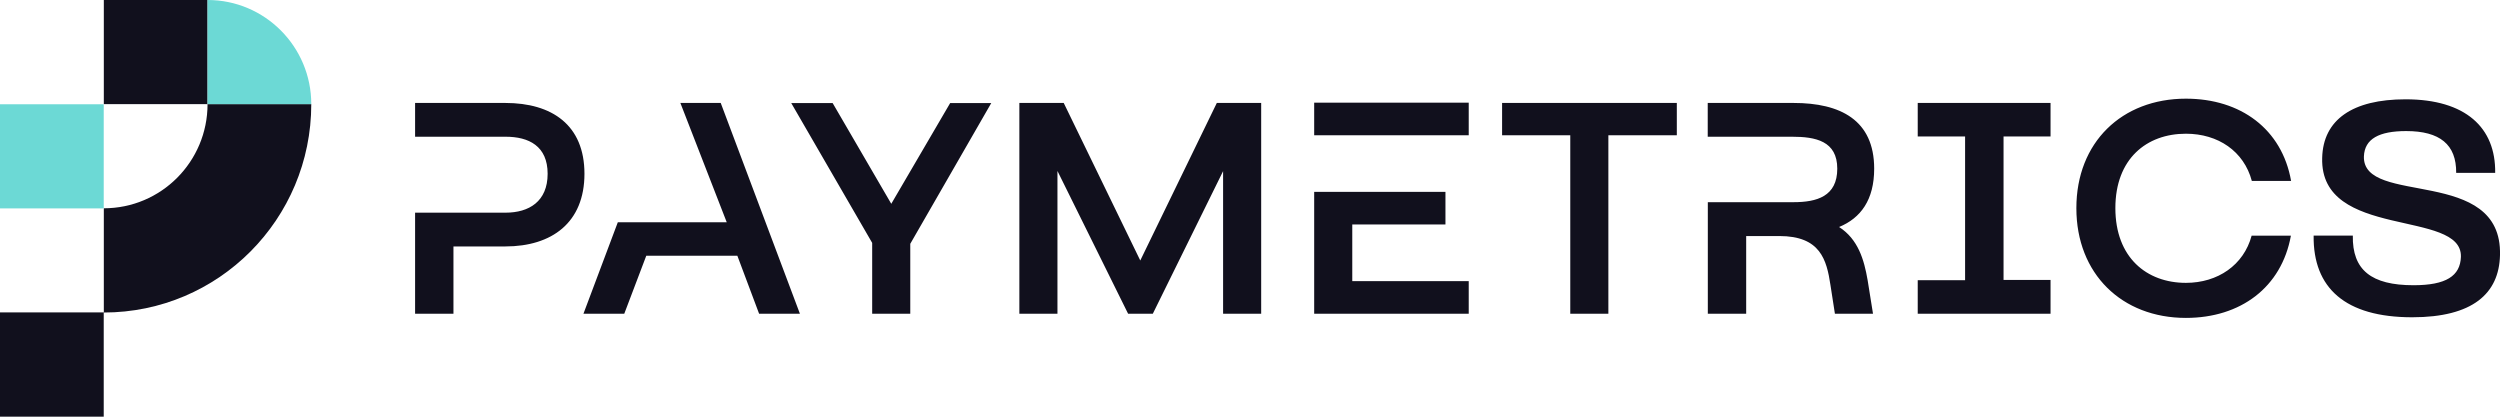
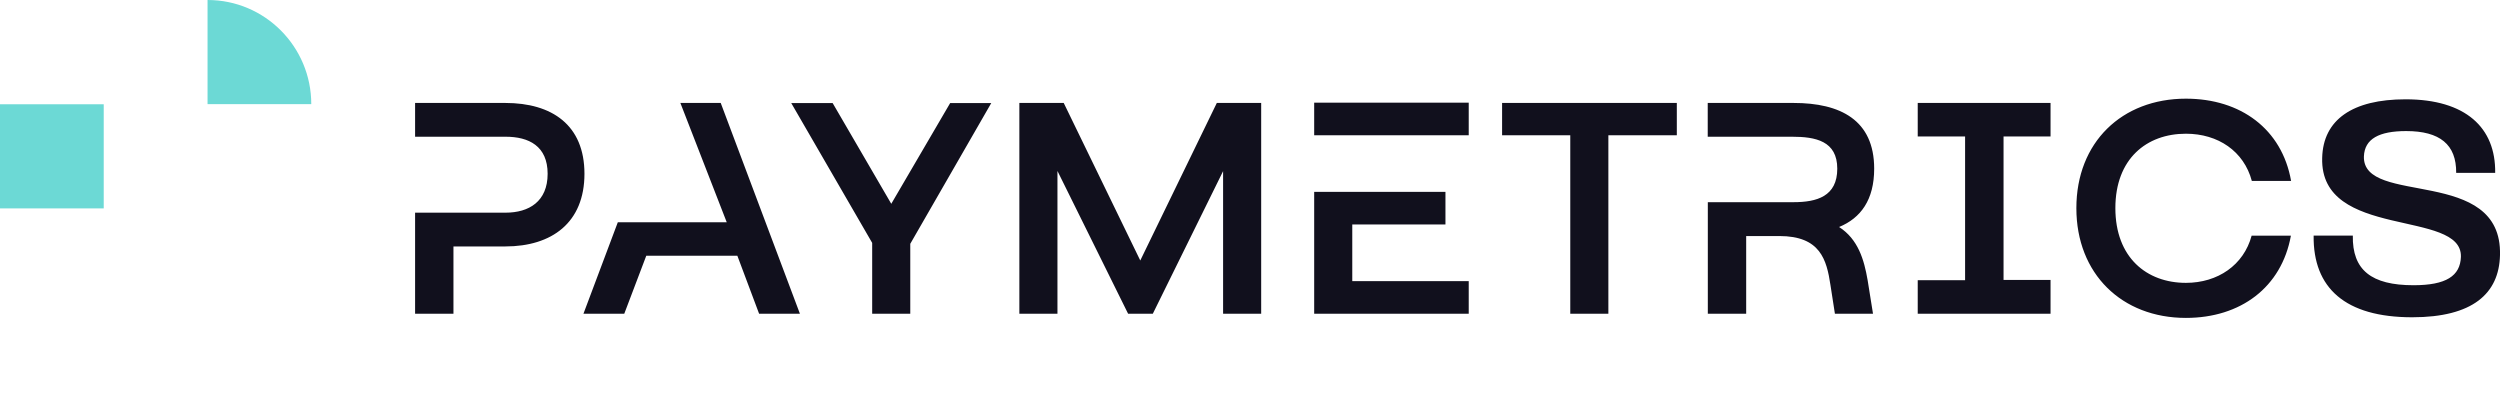
<svg xmlns="http://www.w3.org/2000/svg" preserveAspectRatio="none" width="100%" height="100%" overflow="visible" style="display: block;" viewBox="0 0 210 35" fill="none">
  <g id="Group 2">
-     <path id="Vector" fill-rule="evenodd" clip-rule="evenodd" d="M0 35H8.713V26.252C18.343 26.252 26.147 18.416 26.147 8.748H17.434V0H8.721V8.748H17.434C17.434 13.578 13.532 17.496 8.721 17.496V26.244H0V34.992V35Z" fill="#11101D" />
    <path id="Vector_2" fill-rule="evenodd" clip-rule="evenodd" d="M0 17.504H8.713V8.756H0V17.504ZM17.434 0C22.245 0 26.147 3.918 26.147 8.748H17.434V0Z" fill="#6CD9D5" />
    <path id="Vector_3" fill-rule="evenodd" clip-rule="evenodd" d="M51.897 18.669L49.01 26.352H52.439L54.287 21.483H61.938L63.764 26.352H67.192L60.541 8.648H57.151L61.045 18.669H51.904H51.897ZM66.459 8.648L73.263 20.402V26.352H76.463V20.479L83.267 8.656H79.815L74.867 17.12L69.941 8.656H66.467L66.459 8.648ZM88.834 14.376L94.76 26.352H96.837L102.74 14.376V26.352H105.939V8.648H102.213L95.783 21.882L89.353 8.648H85.626V26.352H88.826V14.376H88.834ZM131.903 11.363V26.352H135.103V11.363H140.853V8.648H126.176V11.363H131.903ZM143.449 8.648V11.485H150.528C152.506 11.485 154.331 11.838 154.331 14.169C154.331 16.5 152.605 16.983 150.658 16.983H143.457V26.352H146.679V19.827H149.459C152.911 19.827 153.437 21.813 153.758 23.944L154.132 26.352H157.332L156.881 23.538C156.584 21.805 156.08 20.095 154.484 19.068C156.309 18.317 157.431 16.783 157.431 14.169C157.431 10.075 154.583 8.648 150.658 8.648H143.457H143.449ZM165.068 11.462V23.538H161.089V26.352H172.246V23.515H168.298V11.462H172.246V8.648H161.089V11.462H165.068ZM174.415 17.488C174.415 23.009 178.24 26.704 183.616 26.704C188.206 26.704 191.65 24.143 192.436 19.796H189.137C188.473 22.265 186.297 23.76 183.616 23.76C180.317 23.76 177.691 21.629 177.691 17.481C177.691 13.333 180.317 11.232 183.616 11.232C186.32 11.232 188.488 12.704 189.153 15.196H192.452C191.68 10.841 188.221 8.288 183.616 8.288C178.24 8.288 174.415 11.953 174.415 17.481V17.488ZM194.345 19.796C194.292 24.189 196.995 26.651 202.623 26.651C207.701 26.651 209.924 24.665 210 21.429C210.199 13.9 198.446 17.358 198.568 13.141C198.622 11.662 199.844 11.01 202.119 11.01C204.945 11.01 206.342 12.137 206.319 14.521H209.595C209.649 10.726 207.121 8.342 202.066 8.342C197.614 8.342 195.14 10.052 195.063 13.264C194.865 20.172 206.839 17.535 206.716 21.575C206.663 23.185 205.464 23.959 202.738 23.959C199.187 23.959 197.583 22.679 197.637 19.789H194.338L194.345 19.796ZM113.591 23.614V18.853H121.418V16.116H110.391V26.352H123.373V23.614H113.599H113.591ZM110.391 8.625H123.373V11.363H110.391V8.625ZM38.09 20.701H42.443C46.368 20.701 49.094 18.692 49.094 14.598C49.094 10.504 46.368 8.648 42.443 8.648H34.868V11.485H42.473C44.421 11.485 46.001 12.267 46.001 14.598C46.001 16.929 44.428 17.864 42.473 17.864H34.868V26.352H38.09V20.701Z" fill="#11101D" />
  </g>
</svg>